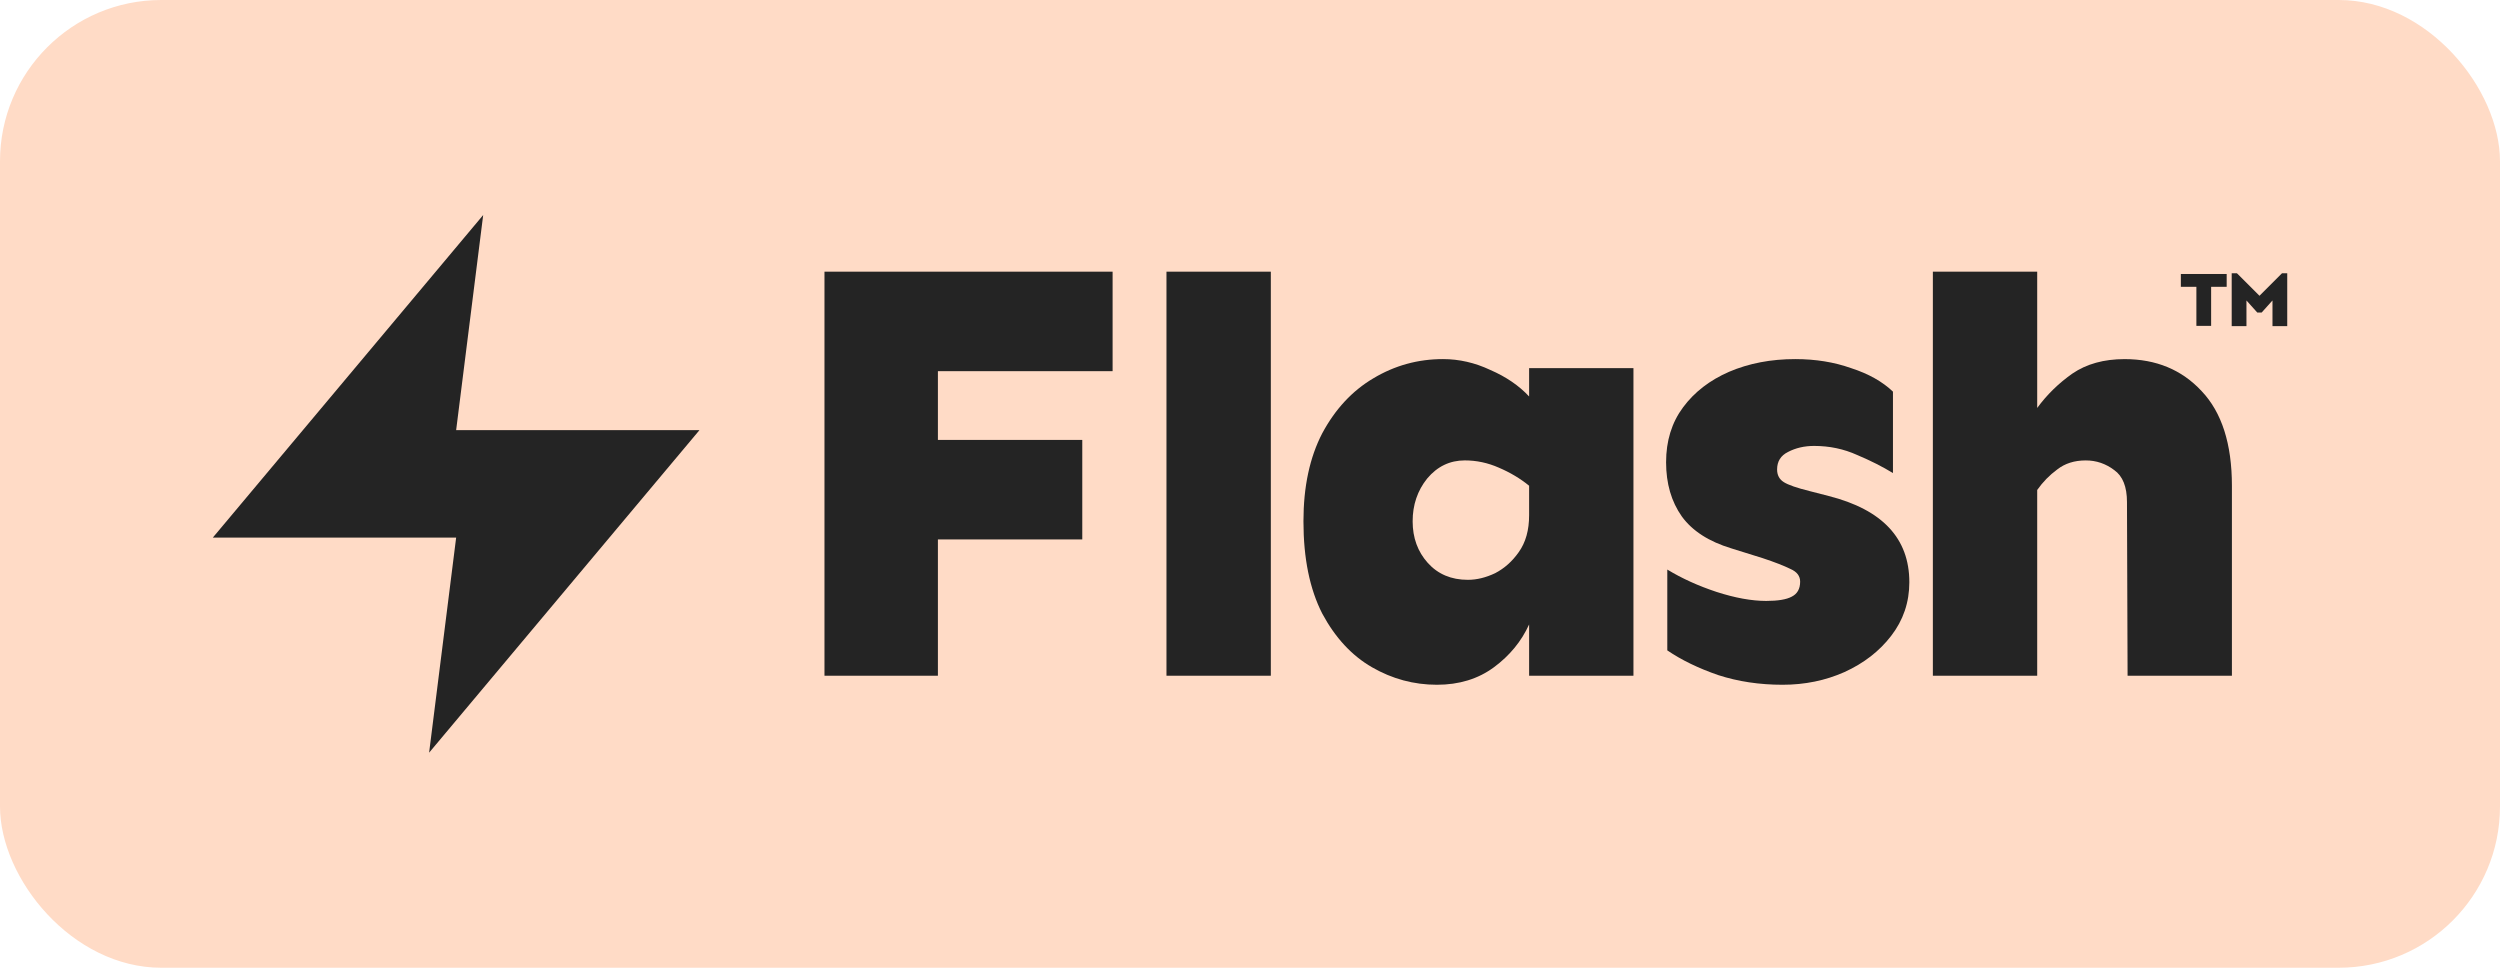
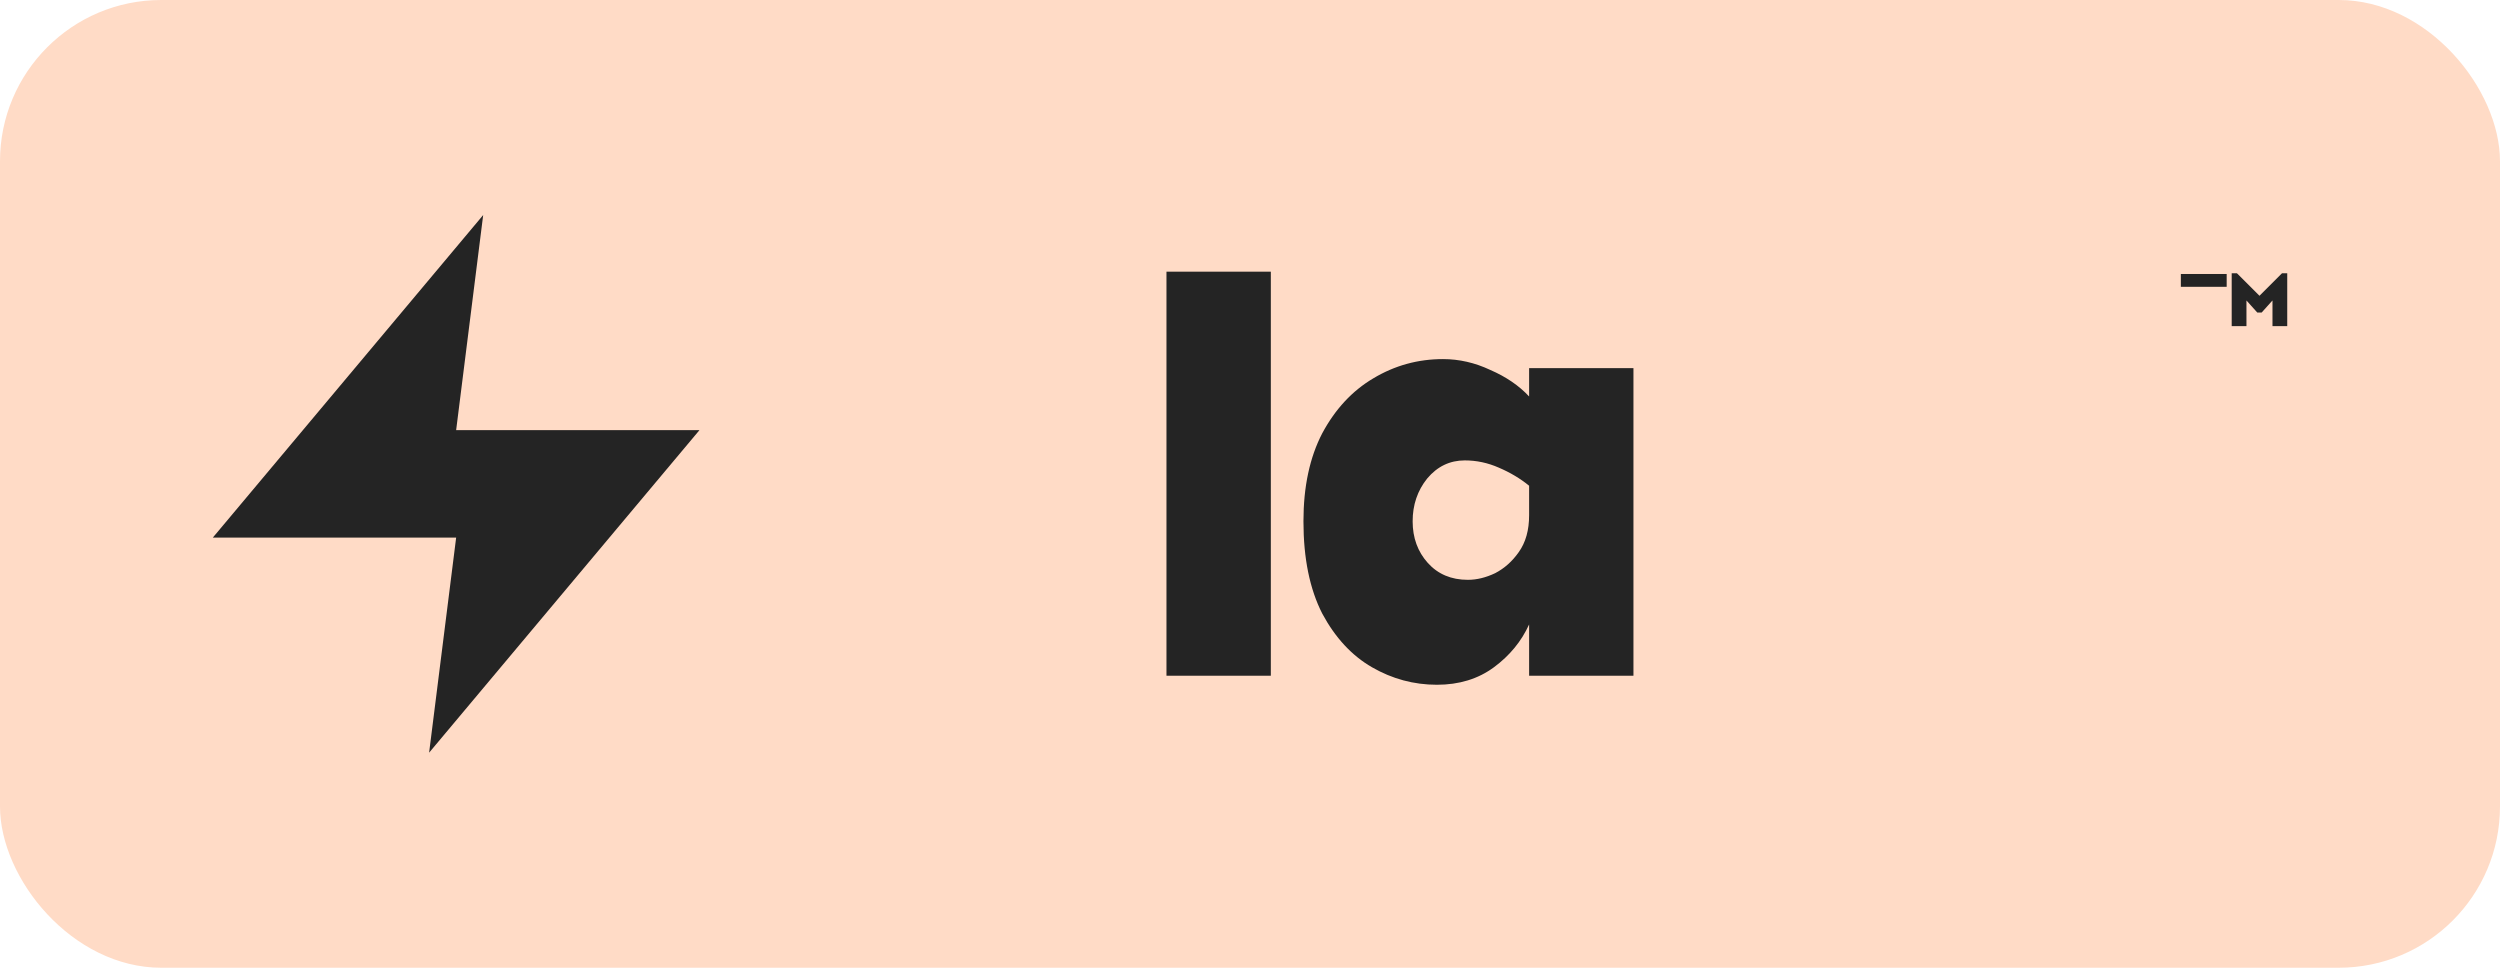
<svg xmlns="http://www.w3.org/2000/svg" width="124" height="48" viewBox="0 0 124 48" fill="none">
  <rect width="124" height="48" rx="8" fill="#FFDBC6" />
  <path d="M23.966 10.666L10.555 26.666H22.625L21.284 37.333L34.695 21.333H22.625L23.966 10.666Z" fill="#242424" />
-   <path d="M53.681 21.82V26.756H46.52V33.516H40.894V13.475H55.185V18.41H46.52V21.82H53.681Z" fill="#242424" />
  <path d="M63.033 13.475V33.516H57.857V13.475H63.033Z" fill="#242424" />
  <path d="M71.572 17.811C72.374 17.811 73.156 17.99 73.918 18.349C74.701 18.688 75.343 19.127 75.844 19.665V18.259H81.019V33.515H75.844V30.972C75.463 31.81 74.881 32.518 74.099 33.096C73.317 33.674 72.374 33.964 71.271 33.964C70.127 33.964 69.054 33.674 68.051 33.096C67.049 32.518 66.226 31.63 65.584 30.434C64.962 29.217 64.651 27.692 64.651 25.857C64.651 24.142 64.962 22.686 65.584 21.49C66.226 20.293 67.069 19.386 68.112 18.768C69.175 18.13 70.328 17.811 71.572 17.811ZM72.655 22.836C71.913 22.836 71.291 23.135 70.789 23.733C70.308 24.331 70.067 25.04 70.067 25.857C70.067 26.675 70.318 27.363 70.819 27.921C71.321 28.479 71.983 28.759 72.805 28.759C73.246 28.759 73.698 28.649 74.159 28.43C74.62 28.19 75.012 27.841 75.332 27.383C75.674 26.904 75.844 26.296 75.844 25.558V24.092C75.403 23.733 74.901 23.434 74.34 23.195C73.798 22.956 73.236 22.836 72.655 22.836Z" fill="#242424" />
-   <path d="M89.046 17.811C90.049 17.811 90.972 17.96 91.814 18.259C92.677 18.538 93.369 18.927 93.891 19.426V23.464C93.369 23.145 92.777 22.846 92.115 22.567C91.454 22.268 90.742 22.118 89.979 22.118C89.498 22.118 89.066 22.218 88.686 22.417C88.324 22.597 88.144 22.886 88.144 23.285C88.144 23.564 88.254 23.773 88.475 23.913C88.695 24.052 89.127 24.202 89.769 24.361L90.701 24.601C93.369 25.279 94.703 26.705 94.703 28.878C94.703 29.875 94.402 30.763 93.8 31.541C93.219 32.298 92.446 32.897 91.484 33.335C90.541 33.754 89.518 33.964 88.415 33.964C87.271 33.964 86.208 33.804 85.225 33.485C84.242 33.146 83.4 32.737 82.698 32.259V28.25C83.42 28.689 84.232 29.058 85.135 29.357C86.058 29.656 86.88 29.806 87.602 29.806C88.184 29.806 88.605 29.736 88.866 29.596C89.147 29.457 89.287 29.207 89.287 28.849C89.287 28.569 89.127 28.36 88.806 28.22C88.485 28.061 88.023 27.881 87.422 27.682L85.887 27.203C84.764 26.864 83.942 26.336 83.42 25.618C82.898 24.88 82.638 23.983 82.638 22.926C82.638 21.869 82.918 20.961 83.48 20.204C84.042 19.446 84.804 18.858 85.767 18.439C86.75 18.02 87.843 17.811 89.046 17.811Z" fill="#242424" />
-   <path d="M105.378 17.812C106.943 17.812 108.216 18.34 109.199 19.397C110.202 20.454 110.703 22.02 110.703 24.094V33.516H105.528L105.498 24.901C105.498 24.143 105.288 23.615 104.866 23.316C104.445 22.997 103.974 22.837 103.452 22.837C102.891 22.837 102.419 22.987 102.038 23.286C101.657 23.565 101.326 23.904 101.045 24.303V33.516H95.87V13.475H101.045V20.235C101.527 19.577 102.108 19.009 102.79 18.53C103.492 18.051 104.355 17.812 105.378 17.812Z" fill="#242424" />
-   <path d="M110.443 13.59V14.226H109.672V16.163H108.941V14.226H108.17V13.59H110.443Z" fill="#242424" />
+   <path d="M110.443 13.59V14.226H109.672V16.163V14.226H108.17V13.59H110.443Z" fill="#242424" />
  <path d="M113.447 13.553V16.176H112.715V14.903L112.179 15.501H111.96L111.424 14.903V16.176H110.692V13.553H110.951L112.07 14.671L113.188 13.553H113.447Z" fill="#242424" />
</svg>